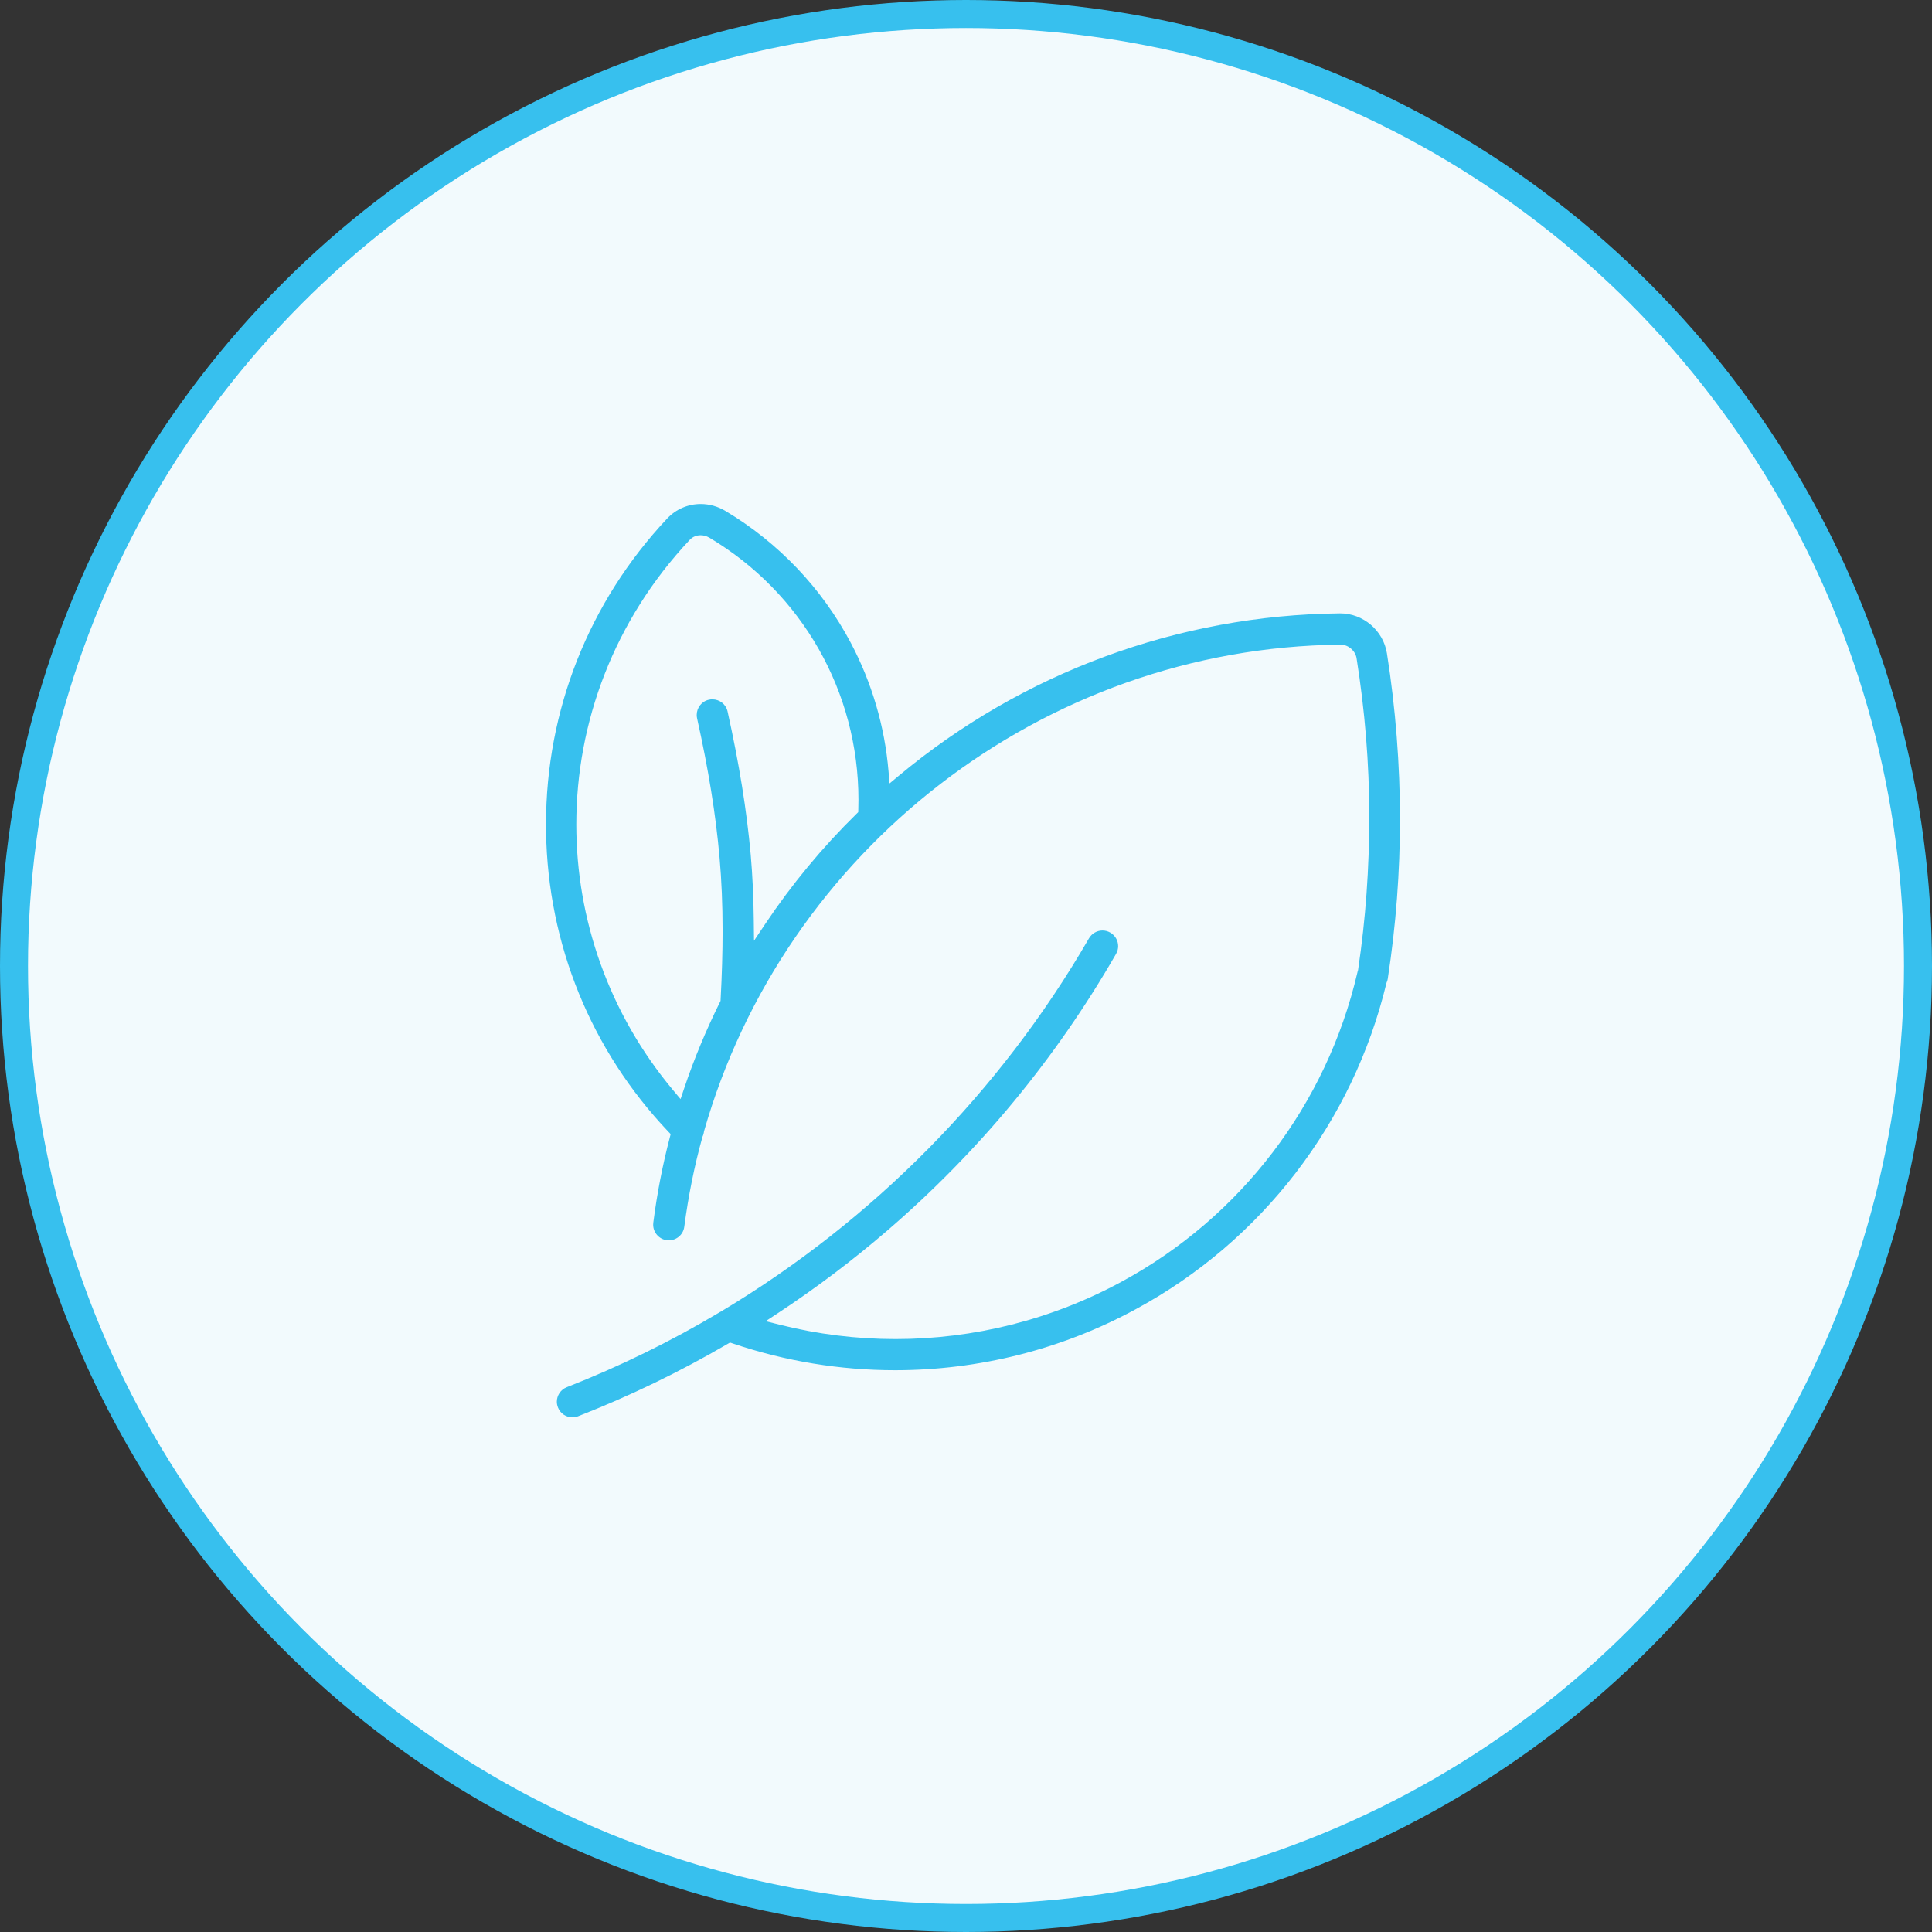
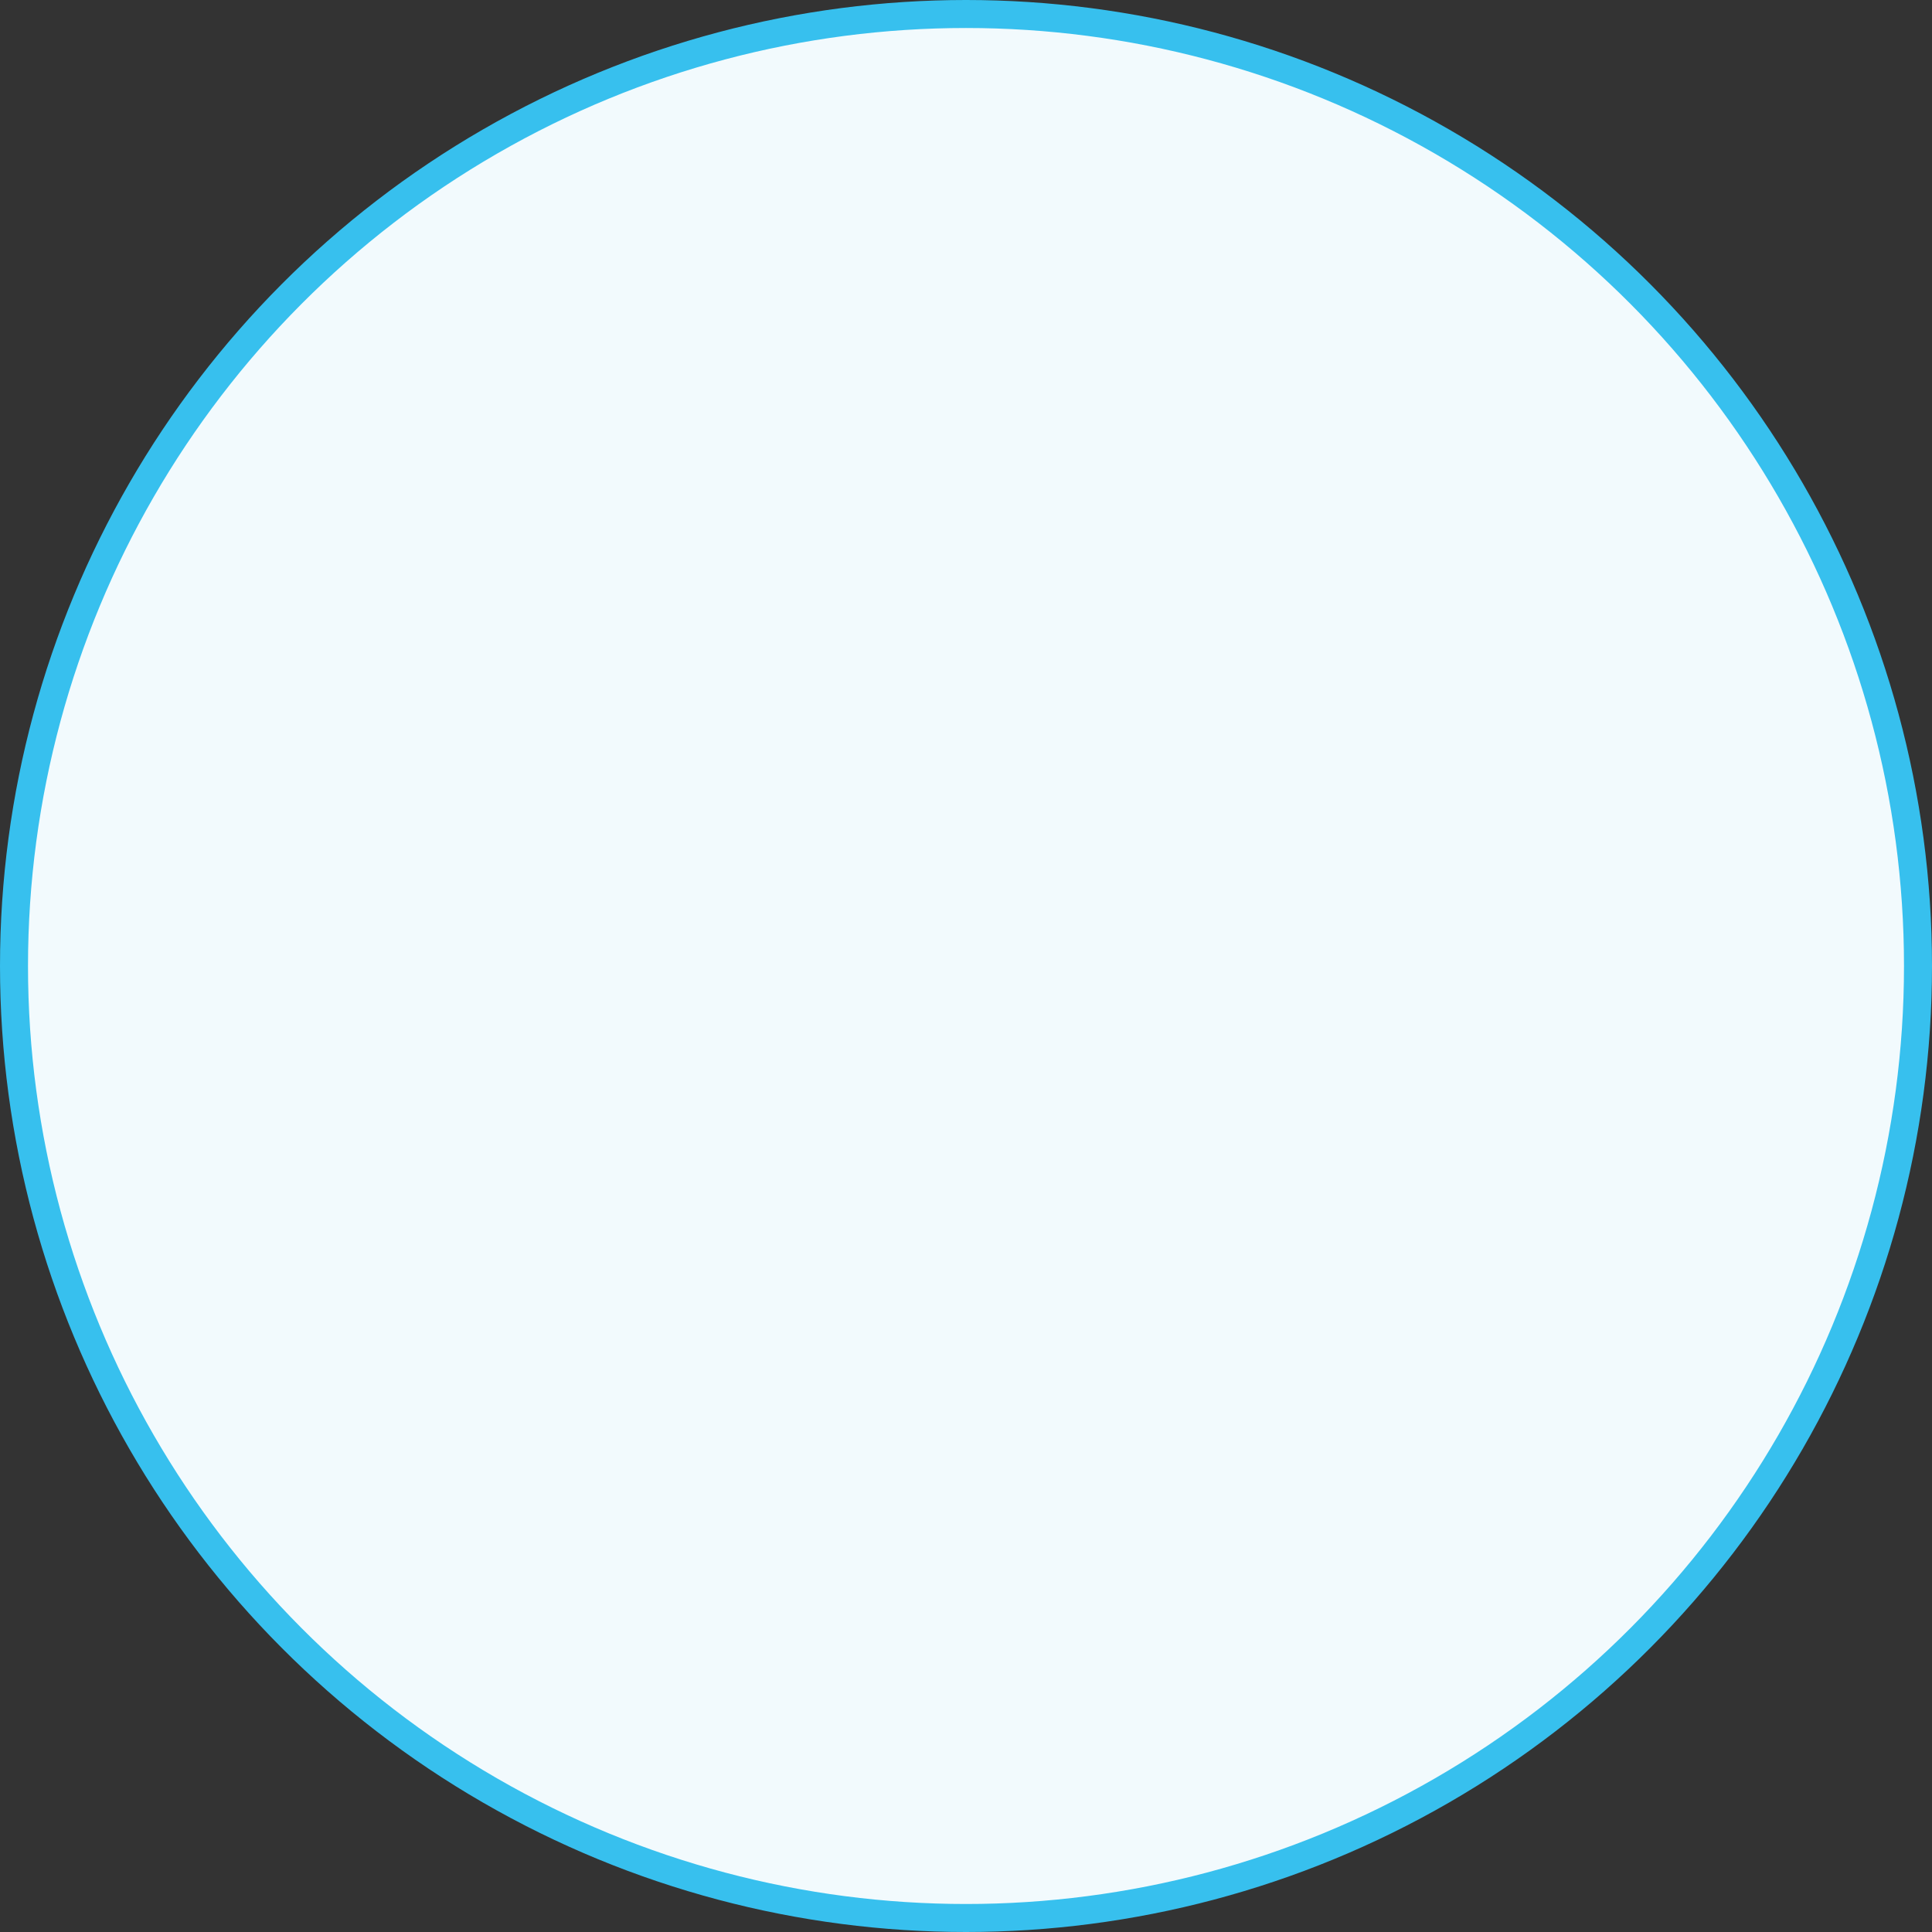
<svg xmlns="http://www.w3.org/2000/svg" width="138" height="138" viewBox="0 0 138 138" fill="none">
  <rect x="0" y="0" width="138" height="138" fill="#333333" stroke="none" />
  <circle cx="69" cy="69" r="68" fill="#F2FAFD" stroke="#37C0EE" stroke-width="2" />
-   <path d="M99.031 70.214L99.046 70.18C99.091 70.074 99.121 69.976 99.132 69.886V69.881V69.874C99.712 66.097 100 62.296 100 58.493C100 54.69 99.689 50.591 99.067 46.668C98.81 45.036 97.369 43.808 95.723 43.812H95.691C84.161 43.931 73.039 48.041 64.205 55.407L63.541 55.959L63.467 55.099C63.195 51.895 62.282 48.773 60.769 45.913C58.706 42.013 55.601 38.755 51.809 36.492C51.256 36.16 50.649 36 50.051 36C49.16 36 48.294 36.355 47.651 37.041C42.061 42.996 39 50.73 39 58.882C39 59.058 39 59.237 39.004 59.415C39.132 67.454 42.221 75.015 47.732 80.826L47.905 81.008L47.842 81.249C47.321 83.241 46.929 85.268 46.664 87.332C46.657 87.38 46.655 87.431 46.655 87.478C46.655 87.753 46.756 88.011 46.931 88.211C47.105 88.41 47.346 88.549 47.636 88.589C47.654 88.592 47.712 88.594 47.775 88.594C48.05 88.594 48.308 88.493 48.506 88.32C48.704 88.148 48.841 87.908 48.877 87.624C49.165 85.438 49.594 83.296 50.172 81.218L50.183 81.182L50.199 81.148C50.242 81.055 50.265 80.968 50.28 80.858L50.283 80.824L50.292 80.79C55.999 60.785 74.44 46.271 95.741 46.046H95.743H95.745H95.754C96.042 46.046 96.299 46.158 96.499 46.327C96.697 46.496 96.849 46.729 96.899 47.011V47.015V47.019C97.492 50.757 97.805 54.522 97.805 58.289C97.805 62.057 97.551 65.613 97.011 69.254L97.005 69.294L96.993 69.332C96.975 69.388 96.964 69.422 96.964 69.429V69.443L96.959 69.458C94.763 78.886 88.634 86.939 80.12 91.547C75.108 94.268 69.546 95.648 63.962 95.648C61.187 95.648 58.407 95.307 55.686 94.621L54.693 94.371L55.547 93.809C58.261 92.021 60.863 90.06 63.348 87.924C69.901 82.288 75.409 75.625 79.718 68.136C79.819 67.961 79.868 67.772 79.868 67.583C79.868 67.391 79.817 67.2 79.722 67.032C79.626 66.865 79.486 66.719 79.304 66.614C79.129 66.513 78.94 66.465 78.751 66.465C78.559 66.465 78.368 66.515 78.2 66.611C78.033 66.706 77.887 66.847 77.782 67.028C71.419 78.02 62.32 87.202 51.504 93.678L51.474 93.696L51.447 93.706H51.443C51.432 93.716 51.411 93.73 51.375 93.751C47.905 95.82 44.269 97.601 40.484 99.085C40.264 99.172 40.088 99.318 39.965 99.501C39.843 99.685 39.774 99.903 39.774 100.122C39.774 100.258 39.8 100.393 39.853 100.526V100.531C39.94 100.753 40.086 100.927 40.268 101.05C40.45 101.172 40.667 101.239 40.891 101.239C41.028 101.239 41.164 101.214 41.296 101.16C44.998 99.712 48.555 97.989 51.965 95.999L52.142 95.896L52.336 95.961C56.107 97.236 60.022 97.873 63.929 97.873C69.885 97.873 75.812 96.408 81.148 93.503C90.127 88.641 96.629 80.17 99.024 70.255L99.033 70.219L99.031 70.214ZM61.307 57.832L61.302 58.012L61.172 58.138C58.724 60.541 56.55 63.173 54.666 65.988L53.858 67.196L53.842 65.743C53.824 64.075 53.75 62.529 53.622 61.048C53.337 57.881 52.797 54.546 51.971 50.825V50.824C51.913 50.561 51.771 50.346 51.578 50.193C51.384 50.04 51.139 49.952 50.881 49.952C50.8 49.952 50.719 49.961 50.636 49.979C50.373 50.037 50.159 50.179 50.006 50.372C49.853 50.566 49.765 50.811 49.765 51.069C49.765 51.15 49.774 51.231 49.792 51.313C50.597 54.922 51.126 58.169 51.396 61.245C51.54 62.878 51.614 64.601 51.614 66.487C51.614 68.006 51.567 69.632 51.472 71.403L51.467 71.494L51.425 71.577C50.438 73.571 49.579 75.625 48.866 77.745L48.611 78.506L48.096 77.891C43.482 72.386 41.164 65.64 41.164 58.887C41.164 51.611 43.857 44.321 49.261 38.566C49.261 38.566 49.262 38.564 49.264 38.562C49.367 38.451 49.493 38.366 49.626 38.312C49.761 38.256 49.904 38.231 50.044 38.231C50.256 38.231 50.467 38.289 50.656 38.399H50.658L50.66 38.4C57.317 42.362 61.318 49.45 61.318 57.124C61.318 57.36 61.315 57.596 61.307 57.832Z" fill="#37C0EE" />
</svg>